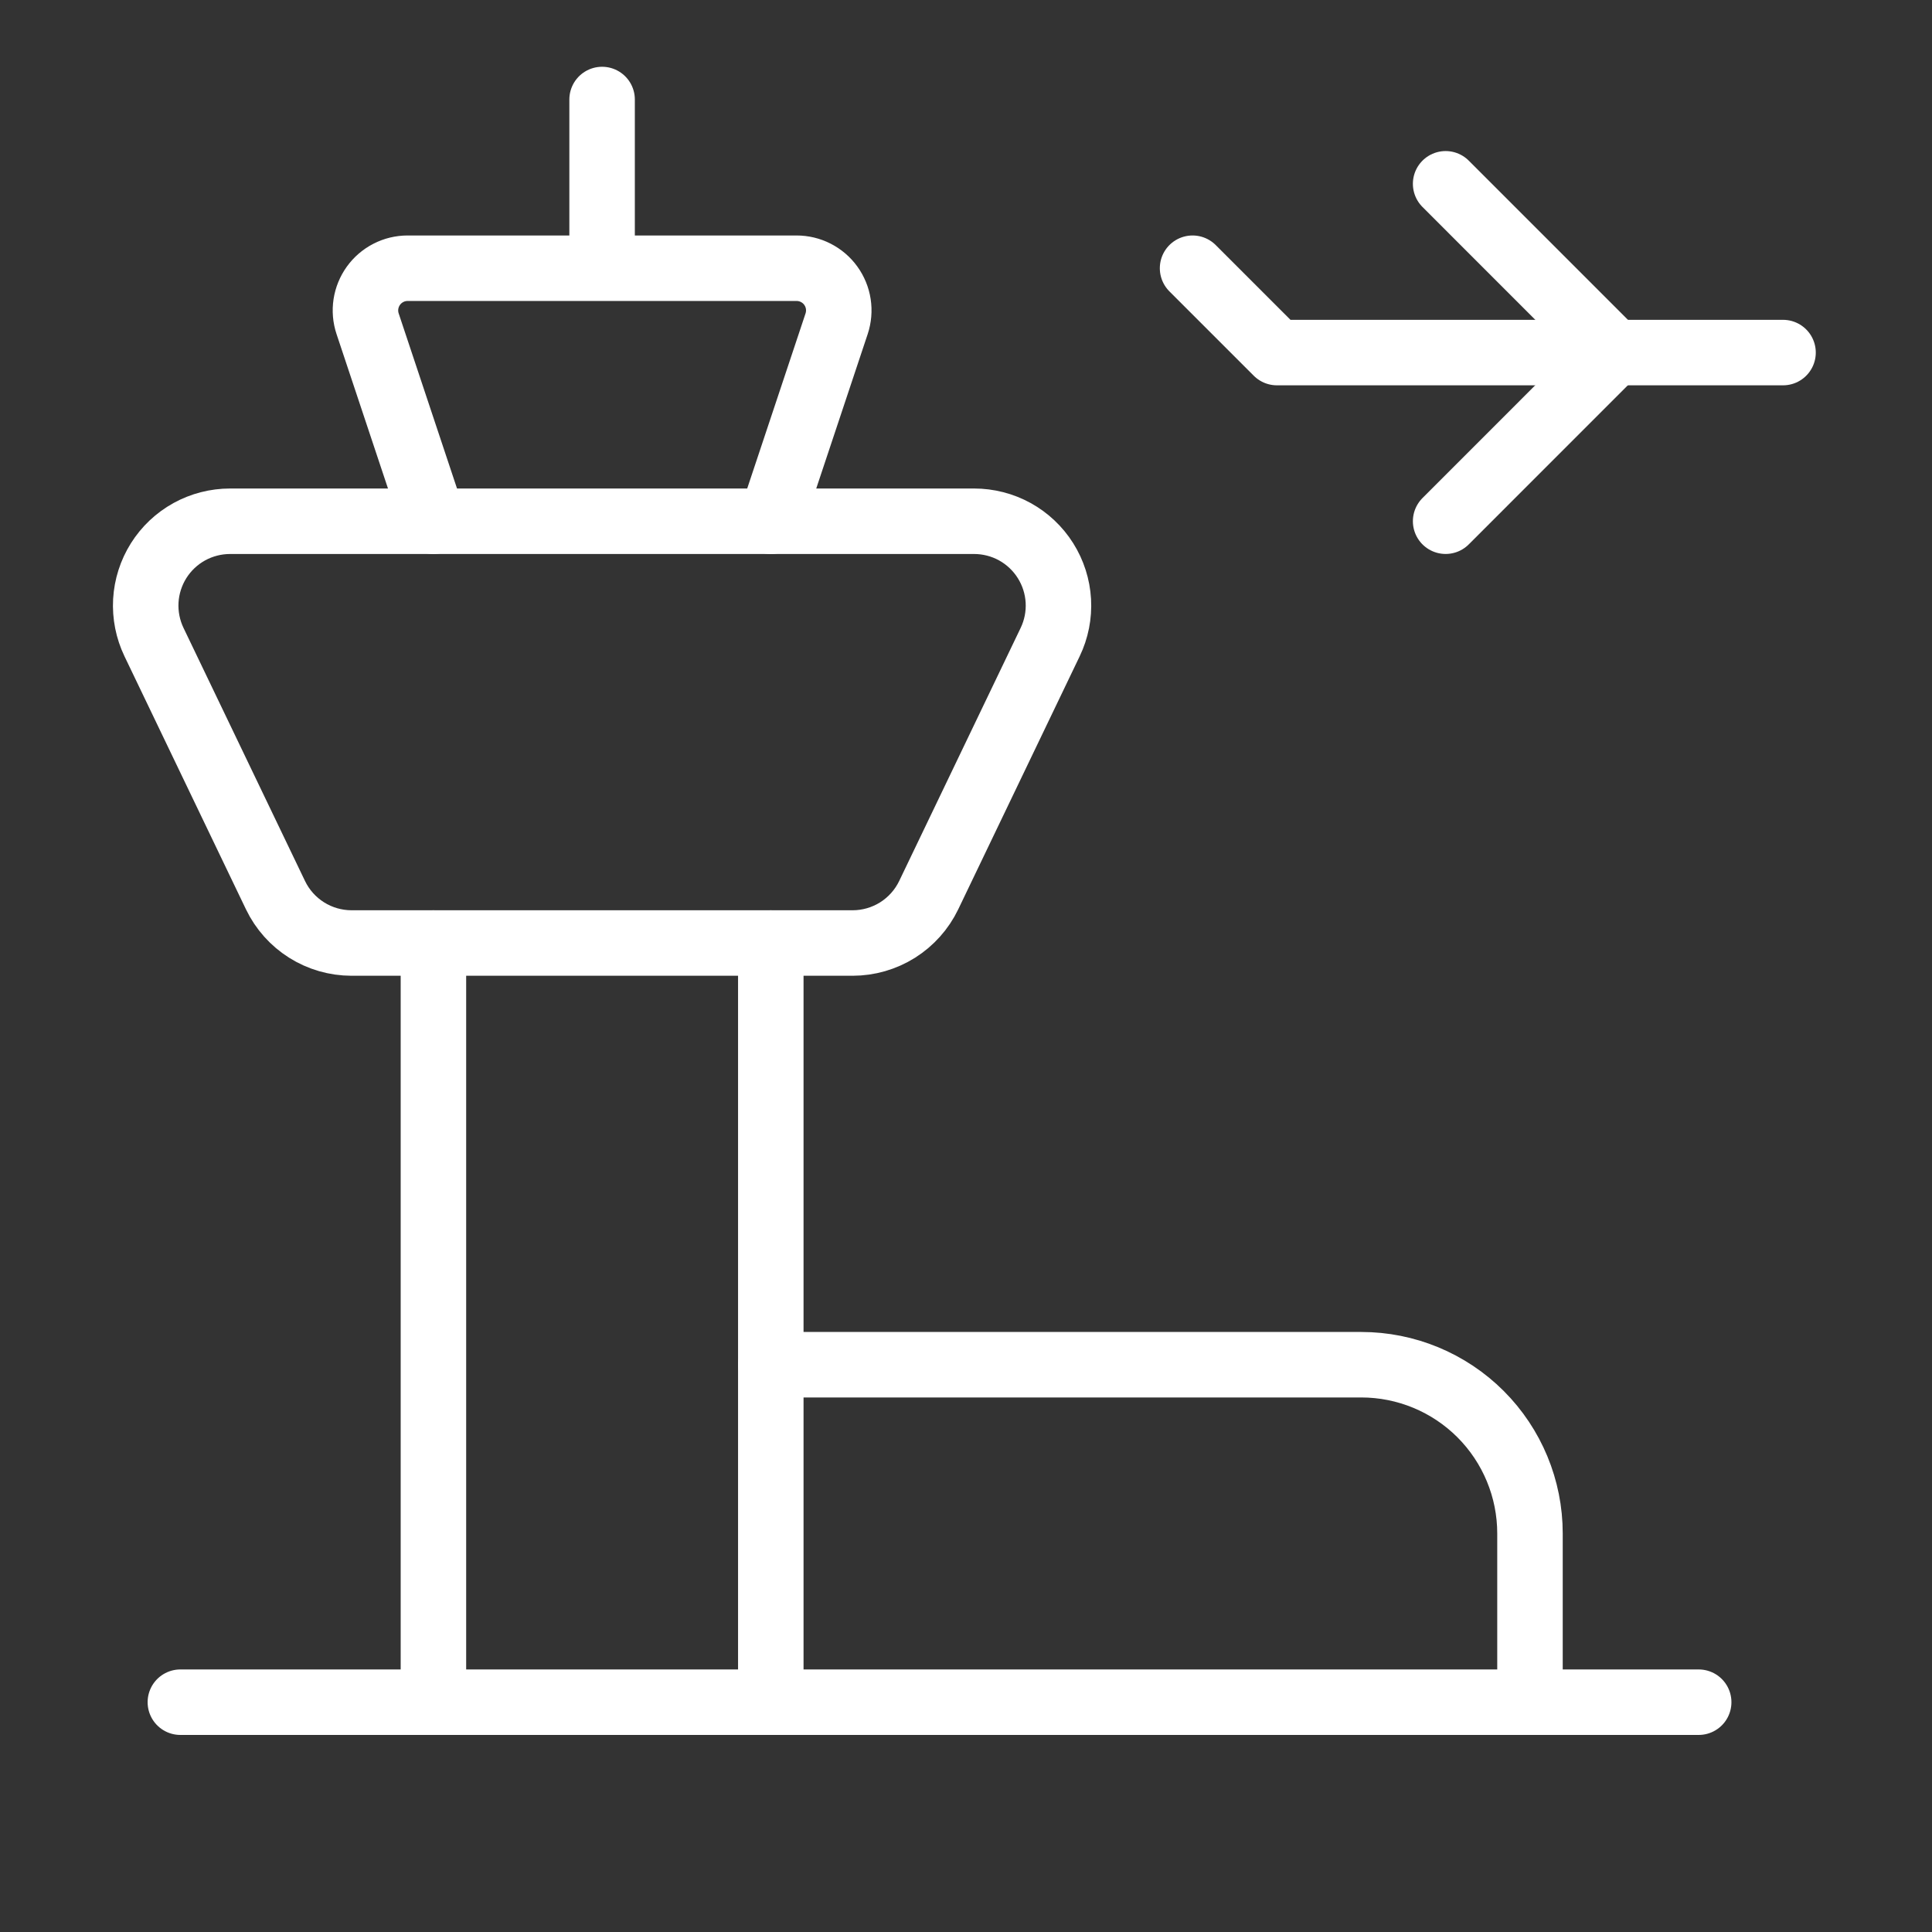
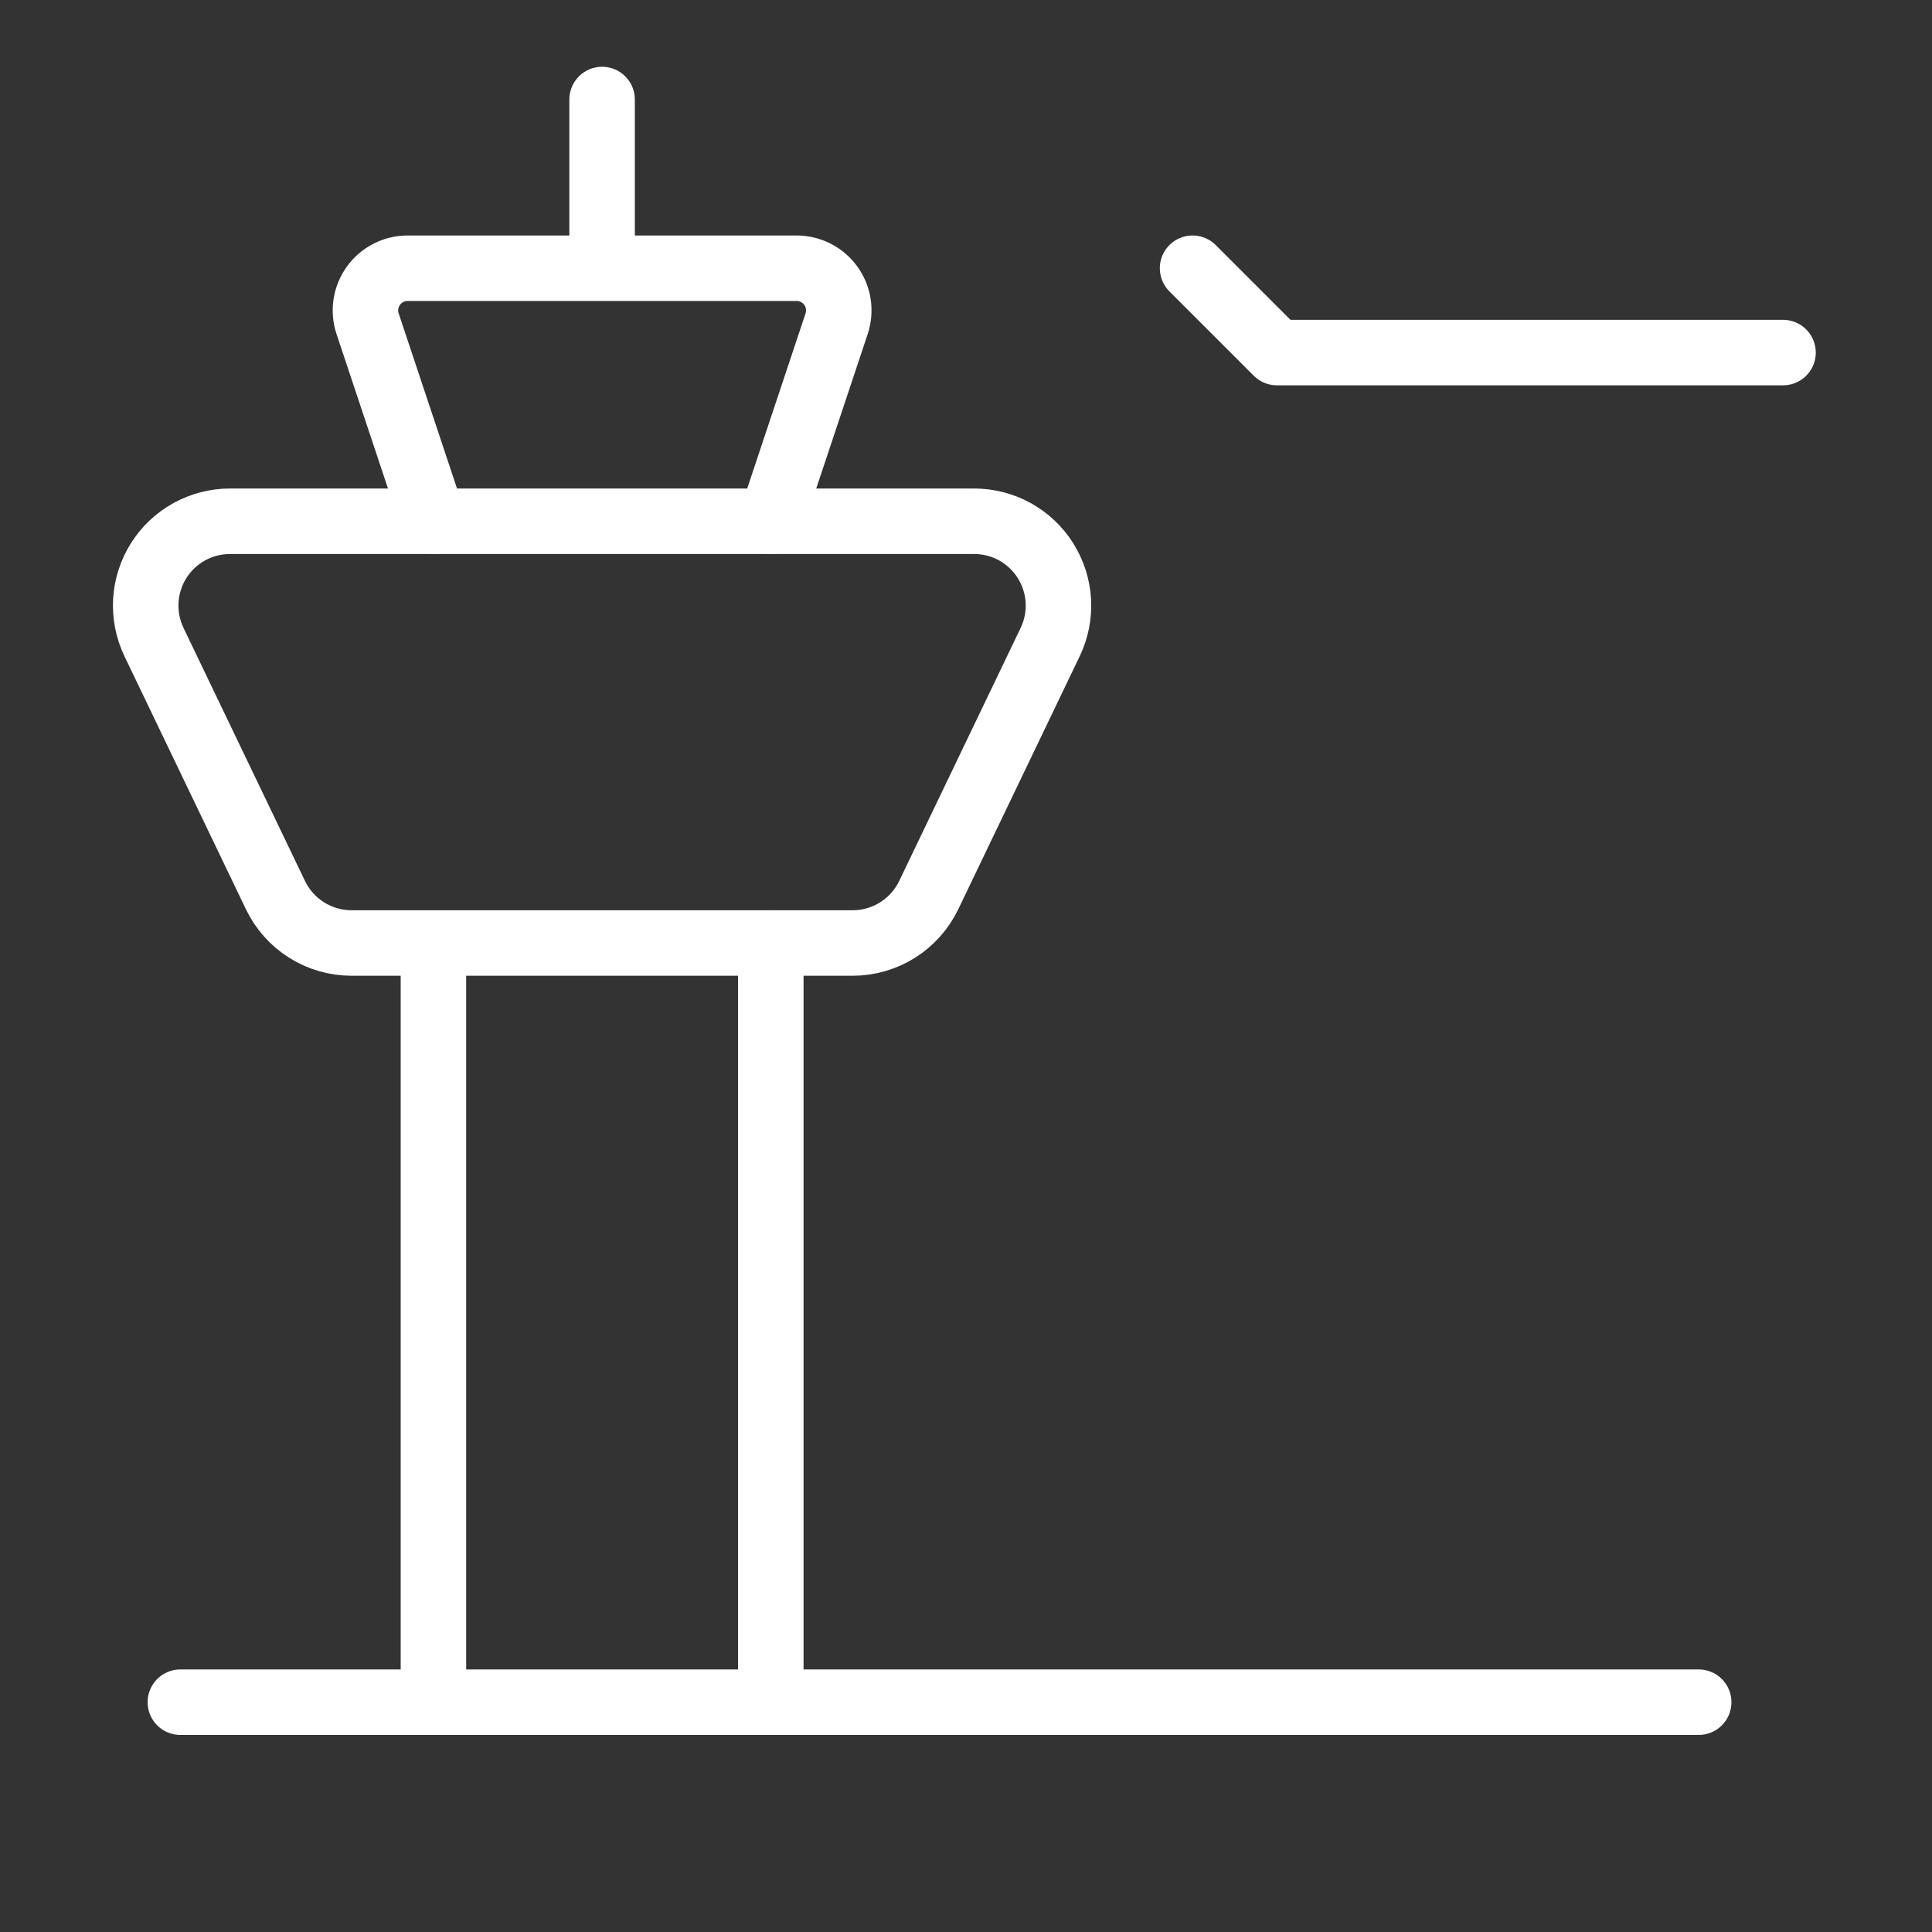
<svg xmlns="http://www.w3.org/2000/svg" width="59" height="59" viewBox="0 0 59 59" fill="none">
  <rect x="0" y="0" width="59" height="59" fill="#333333" stroke="none" />
  <path d="M7.027 15.918H29.747C30.182 15.918 30.611 16.028 30.993 16.238C31.374 16.449 31.696 16.753 31.928 17.122C32.16 17.491 32.295 17.912 32.32 18.347C32.345 18.782 32.259 19.216 32.07 19.609L28.361 27.337C28.151 27.774 27.821 28.143 27.411 28.402C27 28.66 26.525 28.797 26.04 28.798H10.733C10.248 28.797 9.773 28.66 9.363 28.402C8.952 28.143 8.623 27.774 8.413 27.337L4.703 19.609C4.515 19.217 4.429 18.783 4.453 18.348C4.478 17.913 4.613 17.491 4.844 17.123C5.076 16.754 5.398 16.45 5.779 16.239C6.16 16.029 6.591 15.918 7.027 15.918Z" stroke="white" stroke-width="2" stroke-linecap="round" stroke-linejoin="round" />
  <path d="M13.236 15.919L11.226 9.886C11.162 9.693 11.144 9.487 11.175 9.285C11.206 9.084 11.284 8.893 11.403 8.727C11.521 8.562 11.678 8.427 11.859 8.334C12.04 8.24 12.241 8.192 12.445 8.191H24.325C24.529 8.191 24.731 8.239 24.912 8.332C25.094 8.425 25.252 8.559 25.371 8.725C25.491 8.891 25.569 9.082 25.6 9.284C25.631 9.486 25.613 9.692 25.549 9.886L23.539 15.919M18.387 3.039V8.191M13.236 28.799V51.982H23.539V28.799M5.508 51.982H51.875M54.451 10.767H38.995L36.419 8.191" stroke="white" stroke-width="2" stroke-linecap="round" stroke-linejoin="round" />
-   <path d="M44.147 5.613L49.298 10.765L44.147 15.917M23.539 41.676H41.571C42.937 41.676 44.247 42.219 45.214 43.185C46.18 44.152 46.723 45.462 46.723 46.828V51.98" stroke="white" stroke-width="2" stroke-linecap="round" stroke-linejoin="round" />
</svg>